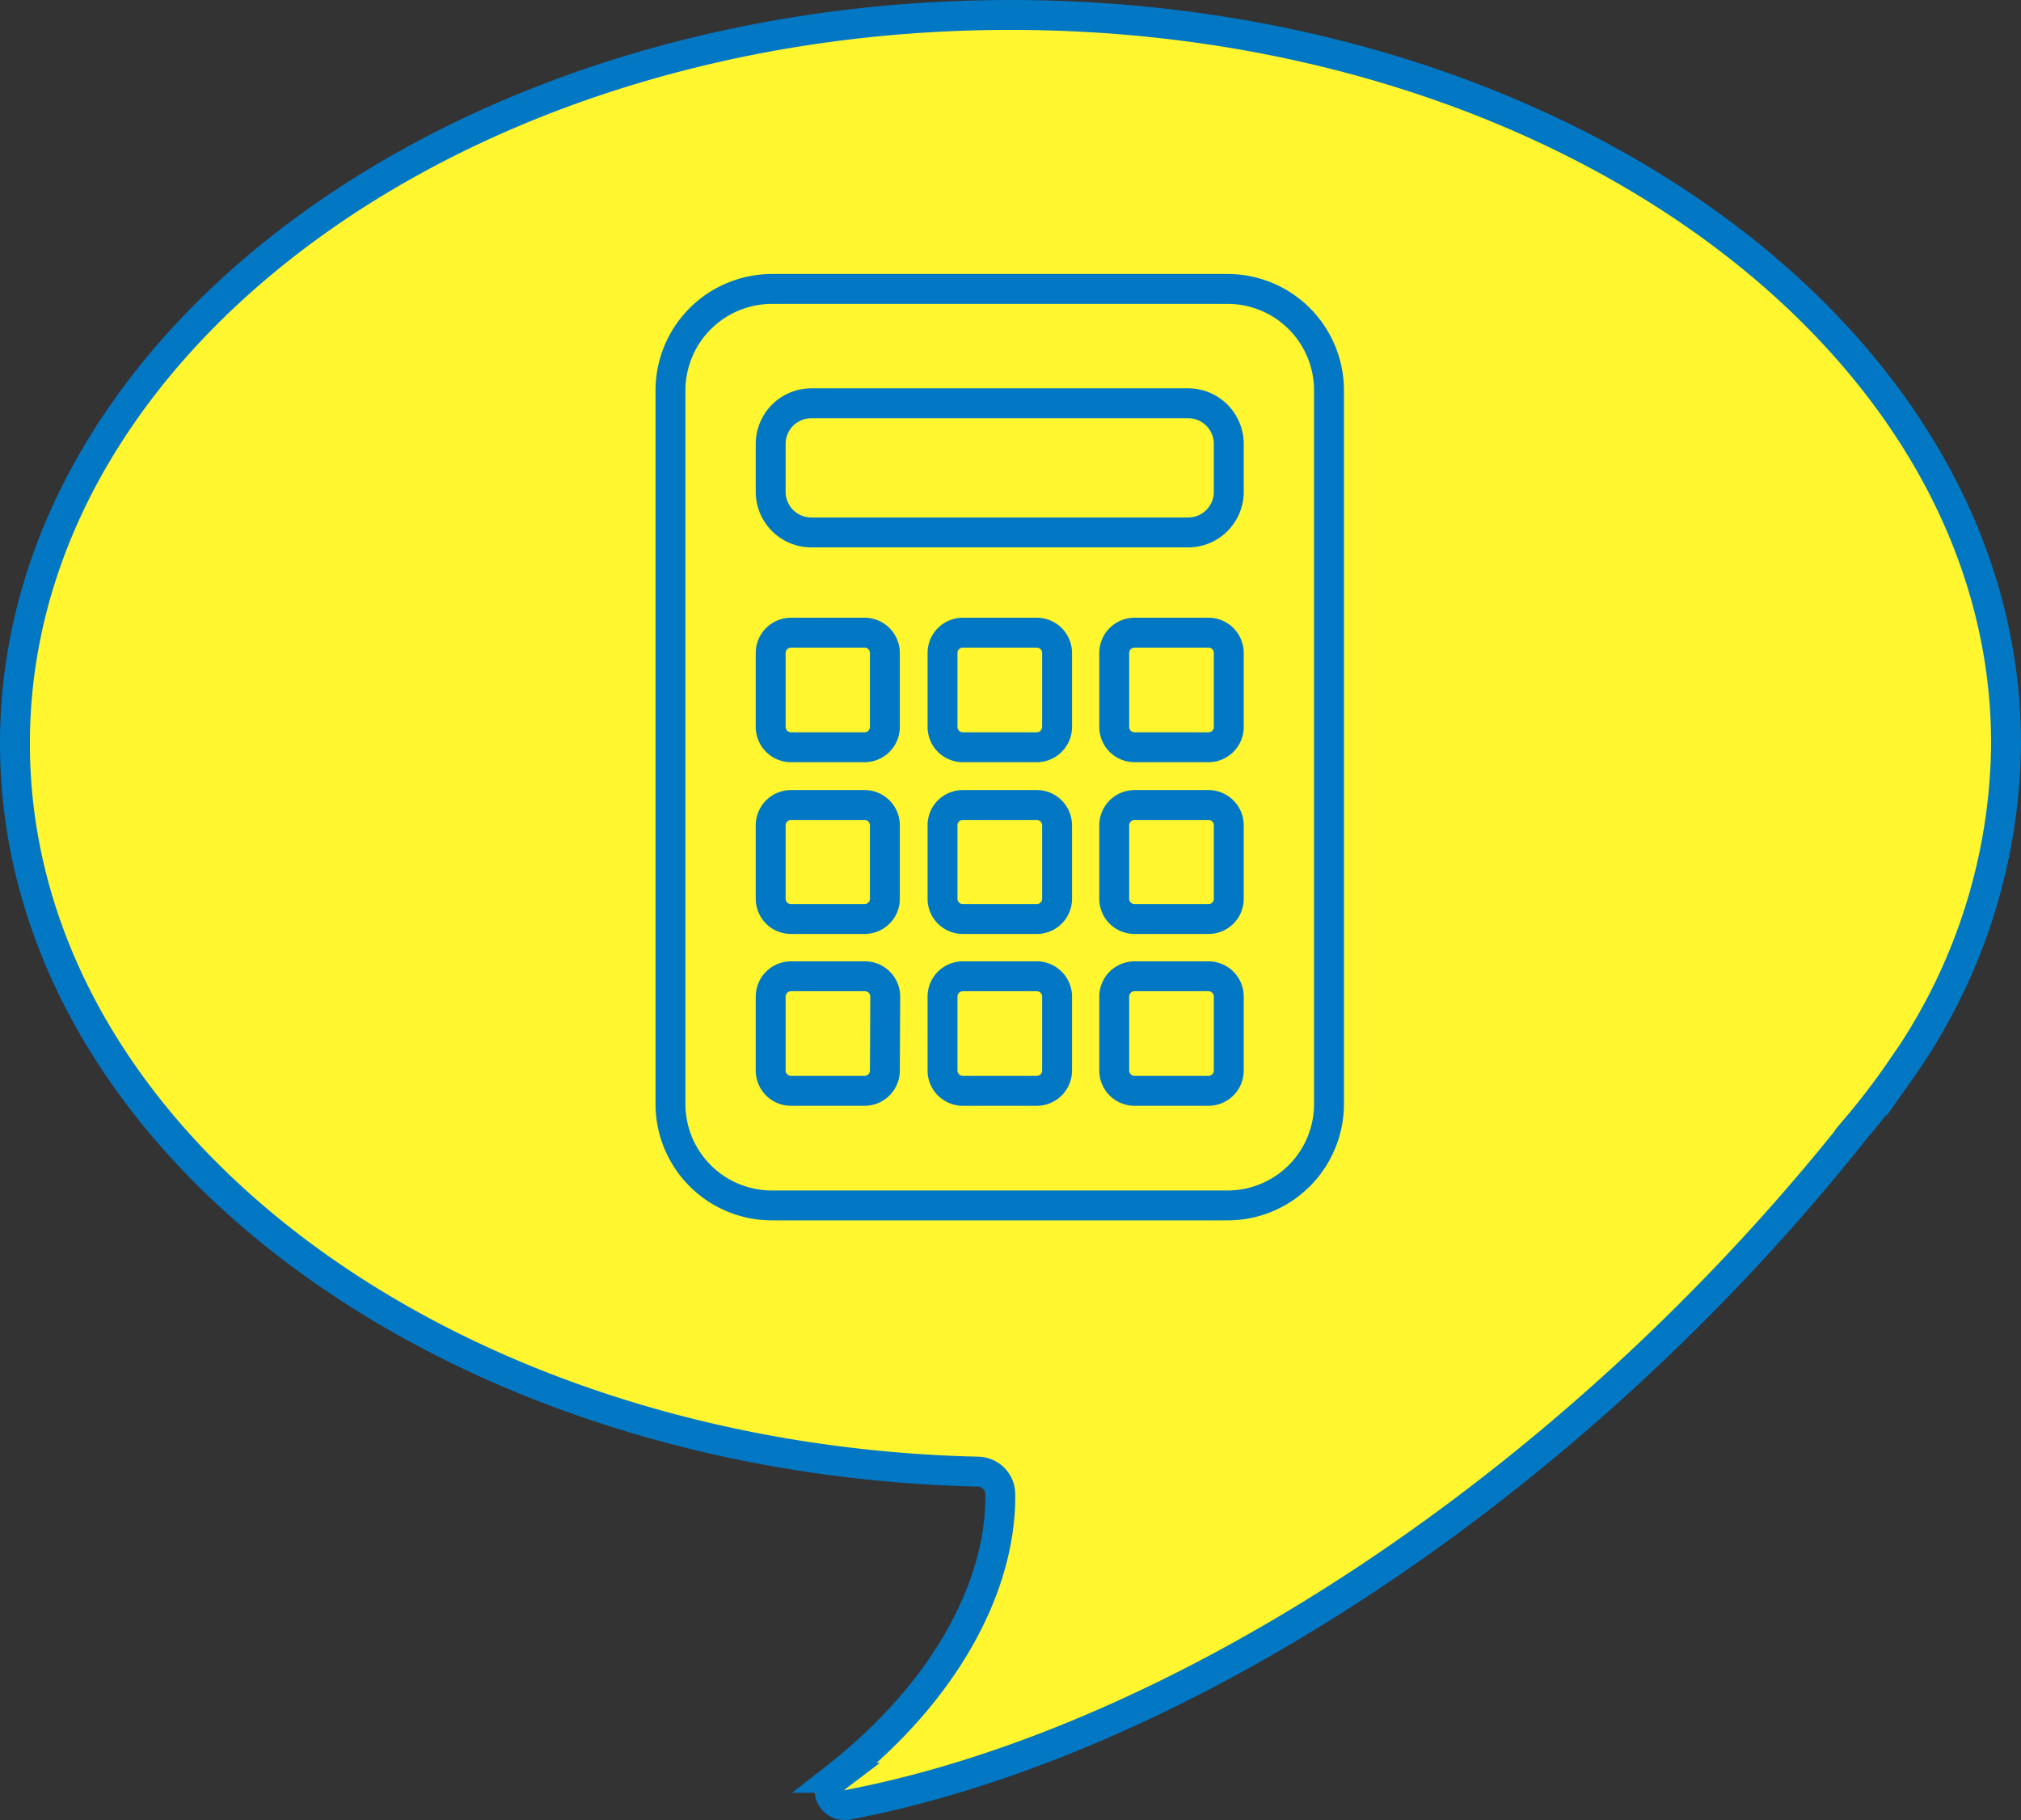
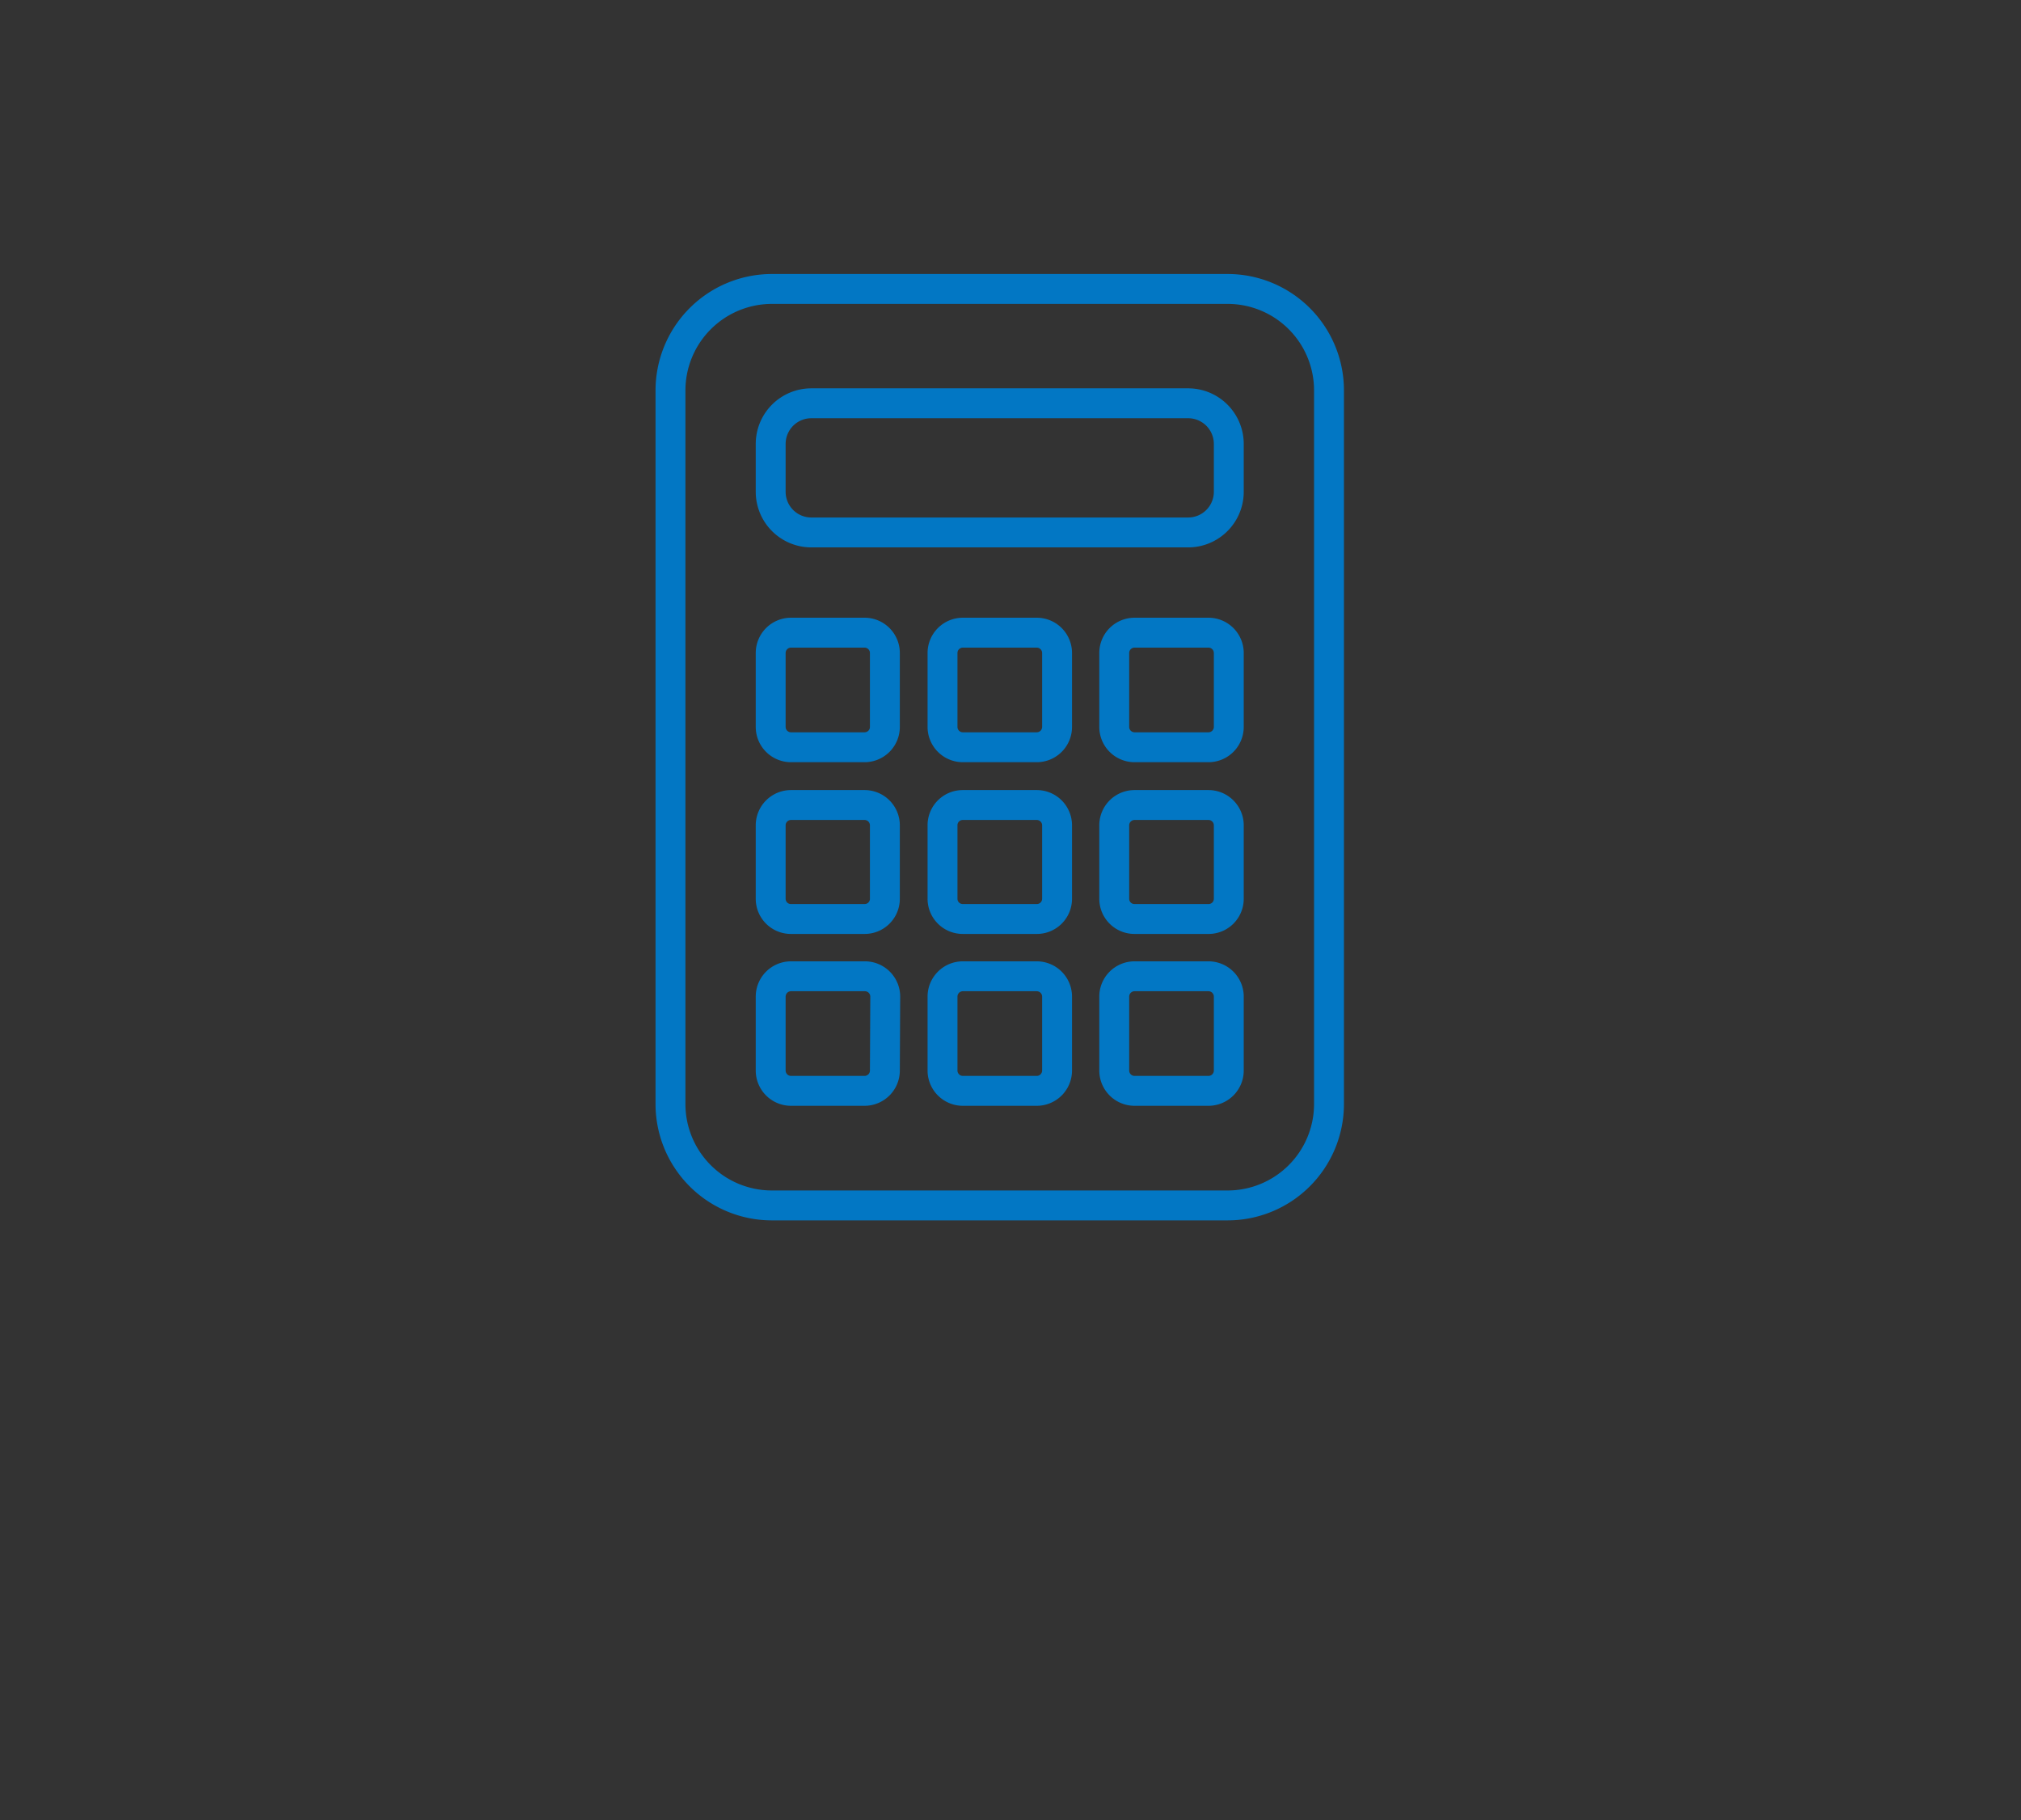
<svg xmlns="http://www.w3.org/2000/svg" viewBox="0 0 169.01 152.19">
  <rect x="0" y="0" width="169.01" height="152.19" fill="#333333" stroke="none" />
  <defs>
    <style>.cls-1{fill:#fff630;}.cls-1,.cls-3{stroke:#0277c4;stroke-width:2.5px;}.cls-1,.cls-2,.cls-3{stroke-miterlimit:10;}.cls-2,.cls-3{fill:none;}.cls-2{stroke:#4b4b4b;}</style>
  </defs>
  <g id="レイヤー_2" data-name="レイヤー 2">
    <g id="design">
-       <path class="cls-1" d="M159,89.39h0a47.94,47.94,0,0,0,8.76-27.22c0-33.65-37.27-60.92-83.25-60.92S1.25,28.52,1.25,62.17c0,33,35.82,59.83,80.54,60.88a1.89,1.89,0,0,1,1.86,1.88c.1,7.32-4.23,16.26-13.78,23.72a1.27,1.27,0,0,0,1,2.26c27.5-5.21,60.48-26.5,84.31-56.53a60,60,0,0,0,3.82-5Z" />
-       <path class="cls-2" d="M102.66,24.16H64.55a8.49,8.49,0,0,0-8.48,8.49V92.31a8.48,8.48,0,0,0,8.48,8.48h38.11a8.48,8.48,0,0,0,8.48-8.48V32.65A8.48,8.48,0,0,0,102.66,24.16ZM74,89.51a1.7,1.7,0,0,1-1.7,1.7H66.15a1.7,1.7,0,0,1-1.7-1.7V83.33a1.7,1.7,0,0,1,1.7-1.7h6.18a1.7,1.7,0,0,1,1.7,1.7Zm0-14.36a1.69,1.69,0,0,1-1.7,1.69H66.15a1.69,1.69,0,0,1-1.7-1.69V69a1.7,1.7,0,0,1,1.7-1.69h6.18A1.7,1.7,0,0,1,74,69Zm0-14.37a1.7,1.7,0,0,1-1.7,1.7H66.15a1.7,1.7,0,0,1-1.7-1.7V54.6a1.7,1.7,0,0,1,1.7-1.7h6.18A1.7,1.7,0,0,1,74,54.6ZM88.4,89.51a1.7,1.7,0,0,1-1.7,1.7H80.51a1.7,1.7,0,0,1-1.69-1.7V83.33a1.7,1.7,0,0,1,1.69-1.7H86.7a1.7,1.7,0,0,1,1.7,1.7Zm0-14.36a1.69,1.69,0,0,1-1.7,1.69H80.51a1.69,1.69,0,0,1-1.69-1.69V69a1.69,1.69,0,0,1,1.69-1.69H86.7A1.7,1.7,0,0,1,88.4,69Zm0-14.37a1.7,1.7,0,0,1-1.7,1.7H80.51a1.7,1.7,0,0,1-1.69-1.7V54.6a1.7,1.7,0,0,1,1.69-1.7H86.7a1.7,1.7,0,0,1,1.7,1.7Zm14.36,28.73a1.7,1.7,0,0,1-1.7,1.7H94.88a1.7,1.7,0,0,1-1.7-1.7V83.33a1.7,1.7,0,0,1,1.7-1.7h6.18a1.7,1.7,0,0,1,1.7,1.7Zm0-14.36a1.69,1.69,0,0,1-1.7,1.69H94.88a1.69,1.69,0,0,1-1.7-1.69V69a1.7,1.7,0,0,1,1.7-1.69h6.18a1.7,1.7,0,0,1,1.7,1.69Zm0-14.37a1.7,1.7,0,0,1-1.7,1.7H94.88a1.7,1.7,0,0,1-1.7-1.7V54.6a1.7,1.7,0,0,1,1.7-1.7h6.18a1.7,1.7,0,0,1,1.7,1.7Zm0-19.66a3.4,3.4,0,0,1-3.39,3.4H67.84a3.4,3.4,0,0,1-3.39-3.4v-4a3.4,3.4,0,0,1,3.39-3.4H99.37a3.4,3.4,0,0,1,3.39,3.4Z" />
      <path class="cls-3" d="M102.66,24.16H64.55a8.49,8.49,0,0,0-8.48,8.49V92.31a8.48,8.48,0,0,0,8.48,8.48h38.11a8.48,8.48,0,0,0,8.48-8.48V32.65A8.48,8.48,0,0,0,102.66,24.16ZM74,89.51a1.7,1.7,0,0,1-1.7,1.7H66.15a1.7,1.7,0,0,1-1.7-1.7V83.33a1.7,1.7,0,0,1,1.7-1.7h6.18a1.7,1.7,0,0,1,1.7,1.7Zm0-14.36a1.69,1.69,0,0,1-1.7,1.69H66.15a1.69,1.69,0,0,1-1.7-1.69V69a1.7,1.7,0,0,1,1.7-1.69h6.18A1.7,1.7,0,0,1,74,69Zm0-14.37a1.7,1.7,0,0,1-1.7,1.7H66.15a1.7,1.7,0,0,1-1.7-1.7V54.6a1.7,1.7,0,0,1,1.7-1.7h6.18A1.7,1.7,0,0,1,74,54.6ZM88.4,89.51a1.7,1.7,0,0,1-1.7,1.7H80.51a1.7,1.7,0,0,1-1.69-1.7V83.33a1.7,1.7,0,0,1,1.69-1.7H86.7a1.7,1.7,0,0,1,1.7,1.7Zm0-14.36a1.69,1.69,0,0,1-1.7,1.69H80.51a1.69,1.69,0,0,1-1.69-1.69V69a1.69,1.69,0,0,1,1.69-1.69H86.7A1.7,1.7,0,0,1,88.4,69Zm0-14.37a1.7,1.7,0,0,1-1.7,1.7H80.51a1.7,1.7,0,0,1-1.69-1.7V54.6a1.7,1.7,0,0,1,1.69-1.7H86.7a1.7,1.7,0,0,1,1.7,1.7Zm14.36,28.73a1.7,1.7,0,0,1-1.7,1.7H94.88a1.7,1.7,0,0,1-1.7-1.7V83.33a1.7,1.7,0,0,1,1.7-1.7h6.18a1.7,1.7,0,0,1,1.7,1.7Zm0-14.36a1.69,1.69,0,0,1-1.7,1.69H94.88a1.69,1.69,0,0,1-1.7-1.69V69a1.7,1.7,0,0,1,1.7-1.69h6.18a1.7,1.7,0,0,1,1.7,1.69Zm0-14.37a1.7,1.7,0,0,1-1.7,1.7H94.88a1.7,1.7,0,0,1-1.7-1.7V54.6a1.7,1.7,0,0,1,1.7-1.7h6.18a1.7,1.7,0,0,1,1.7,1.7Zm0-19.66a3.4,3.4,0,0,1-3.39,3.4H67.84a3.4,3.4,0,0,1-3.39-3.4v-4a3.4,3.4,0,0,1,3.39-3.4H99.37a3.4,3.4,0,0,1,3.39,3.4Z" />
    </g>
  </g>
</svg>